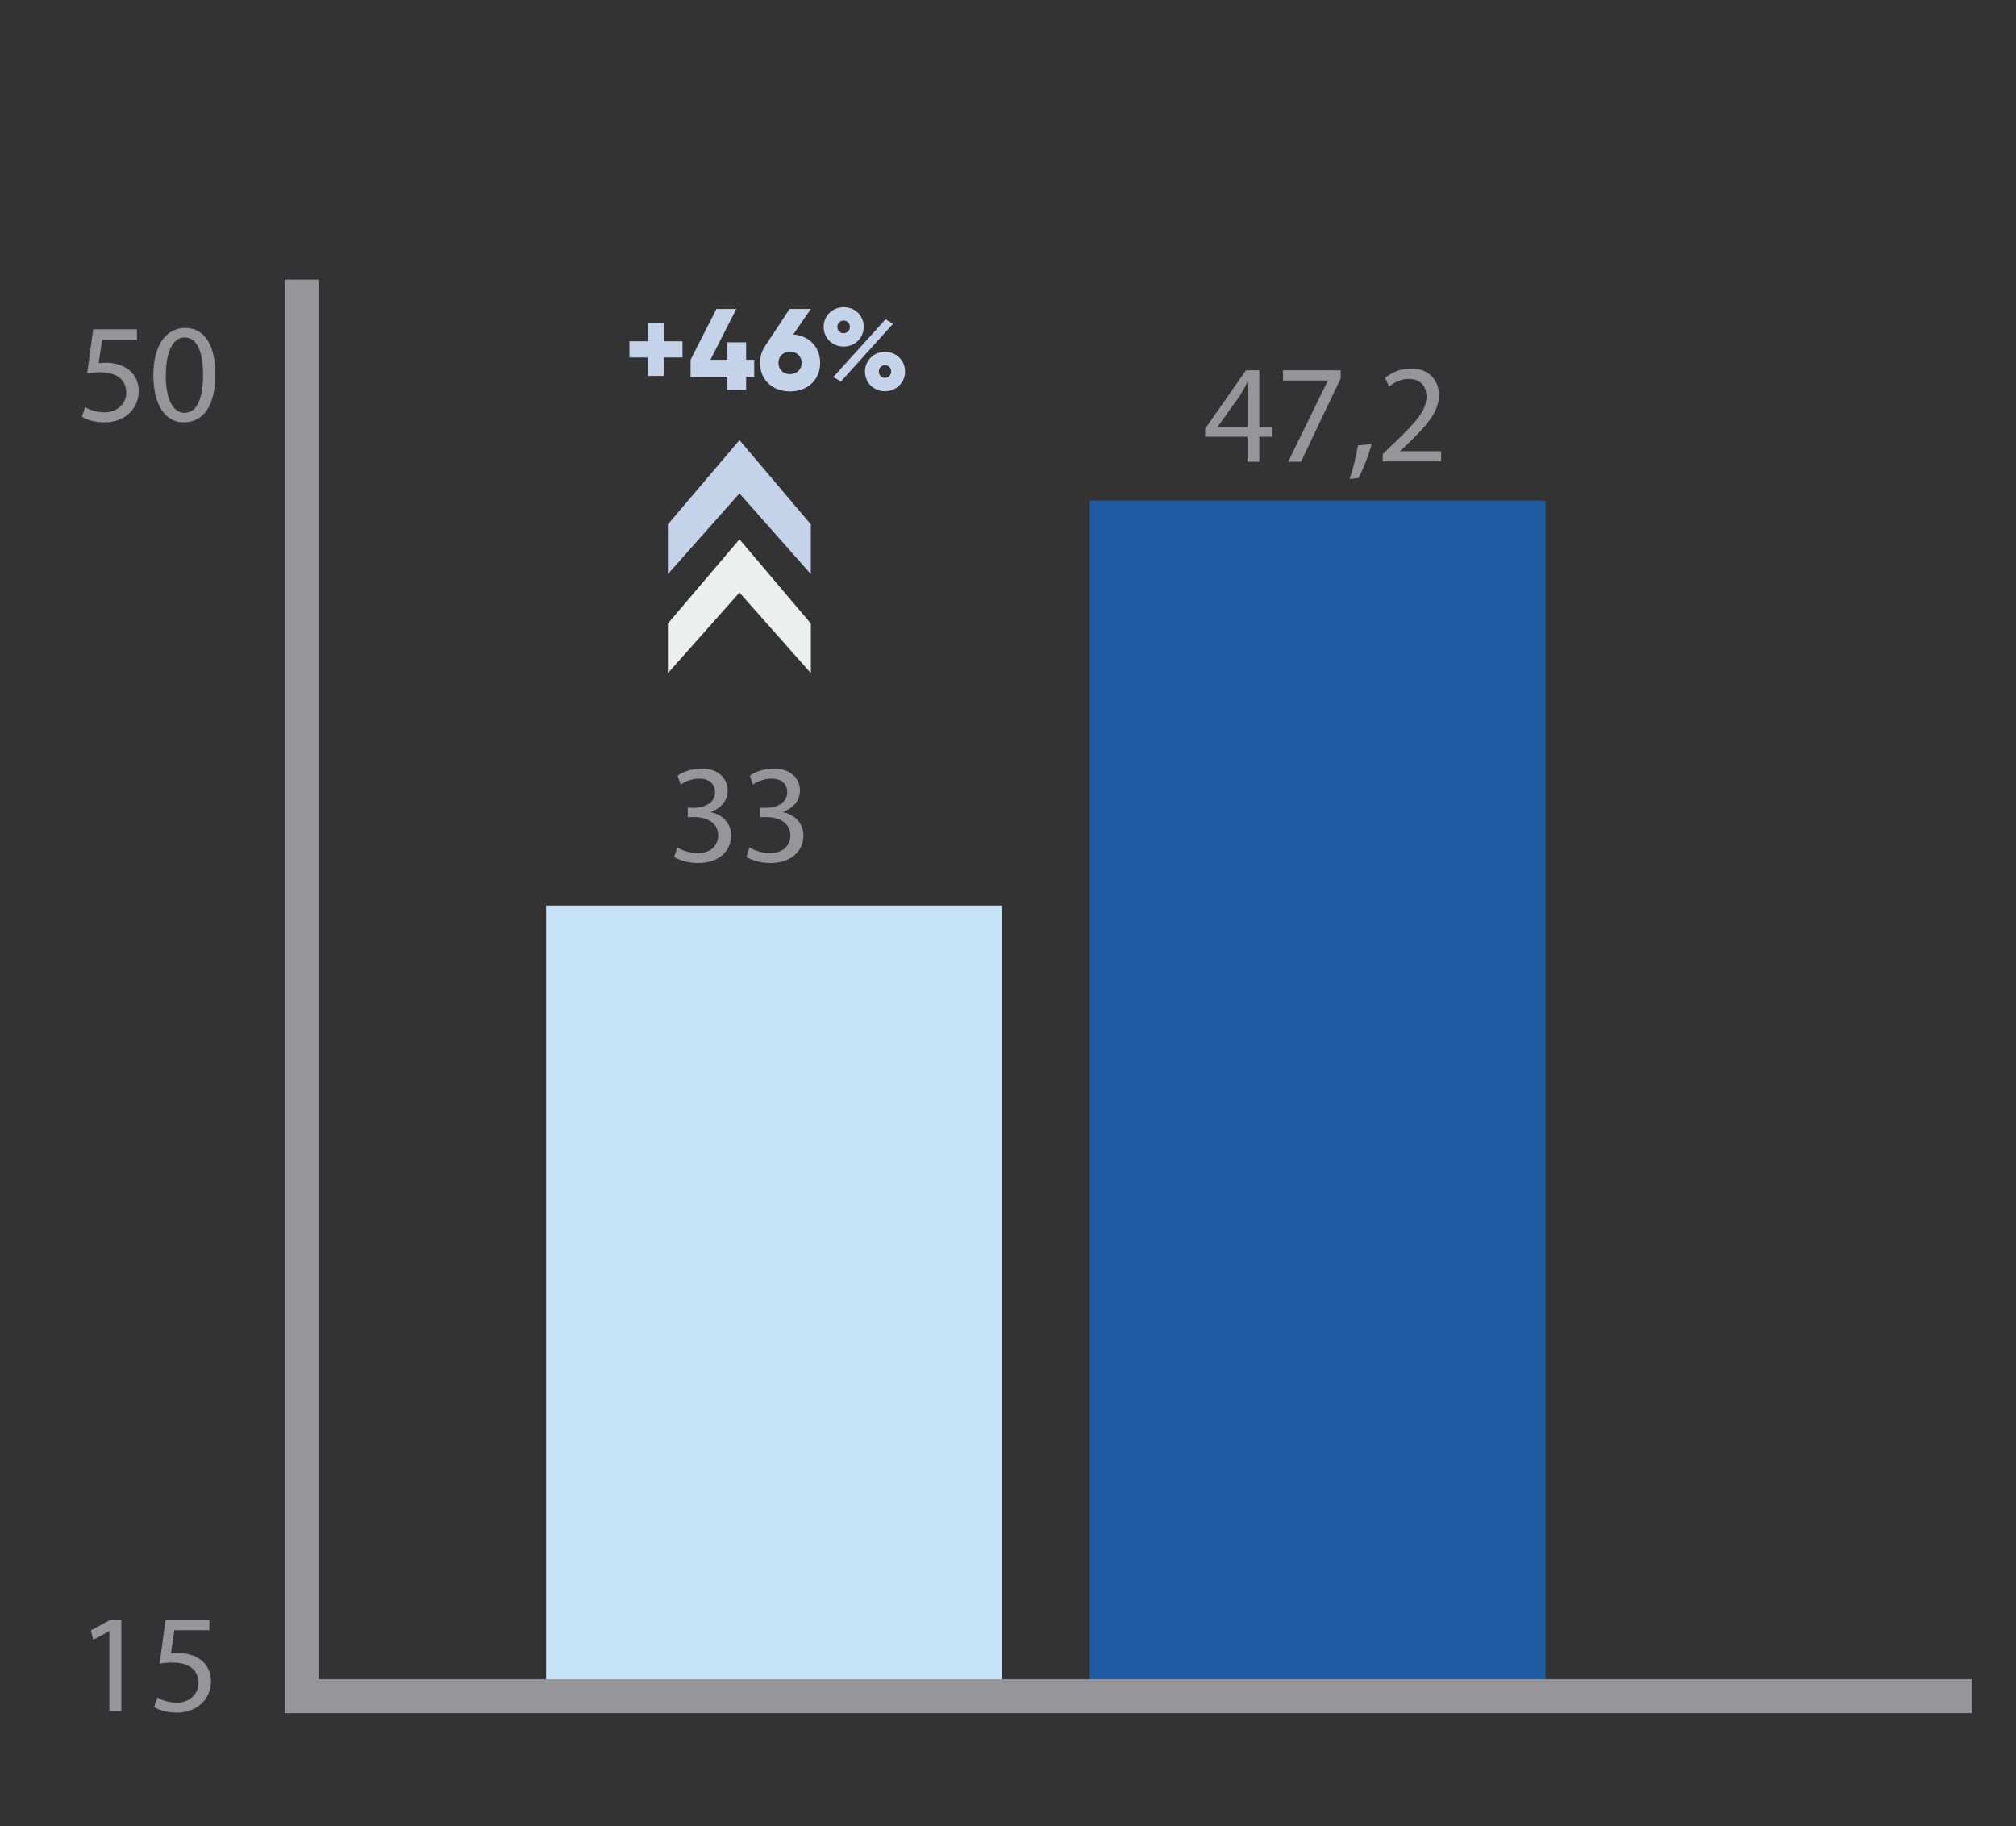
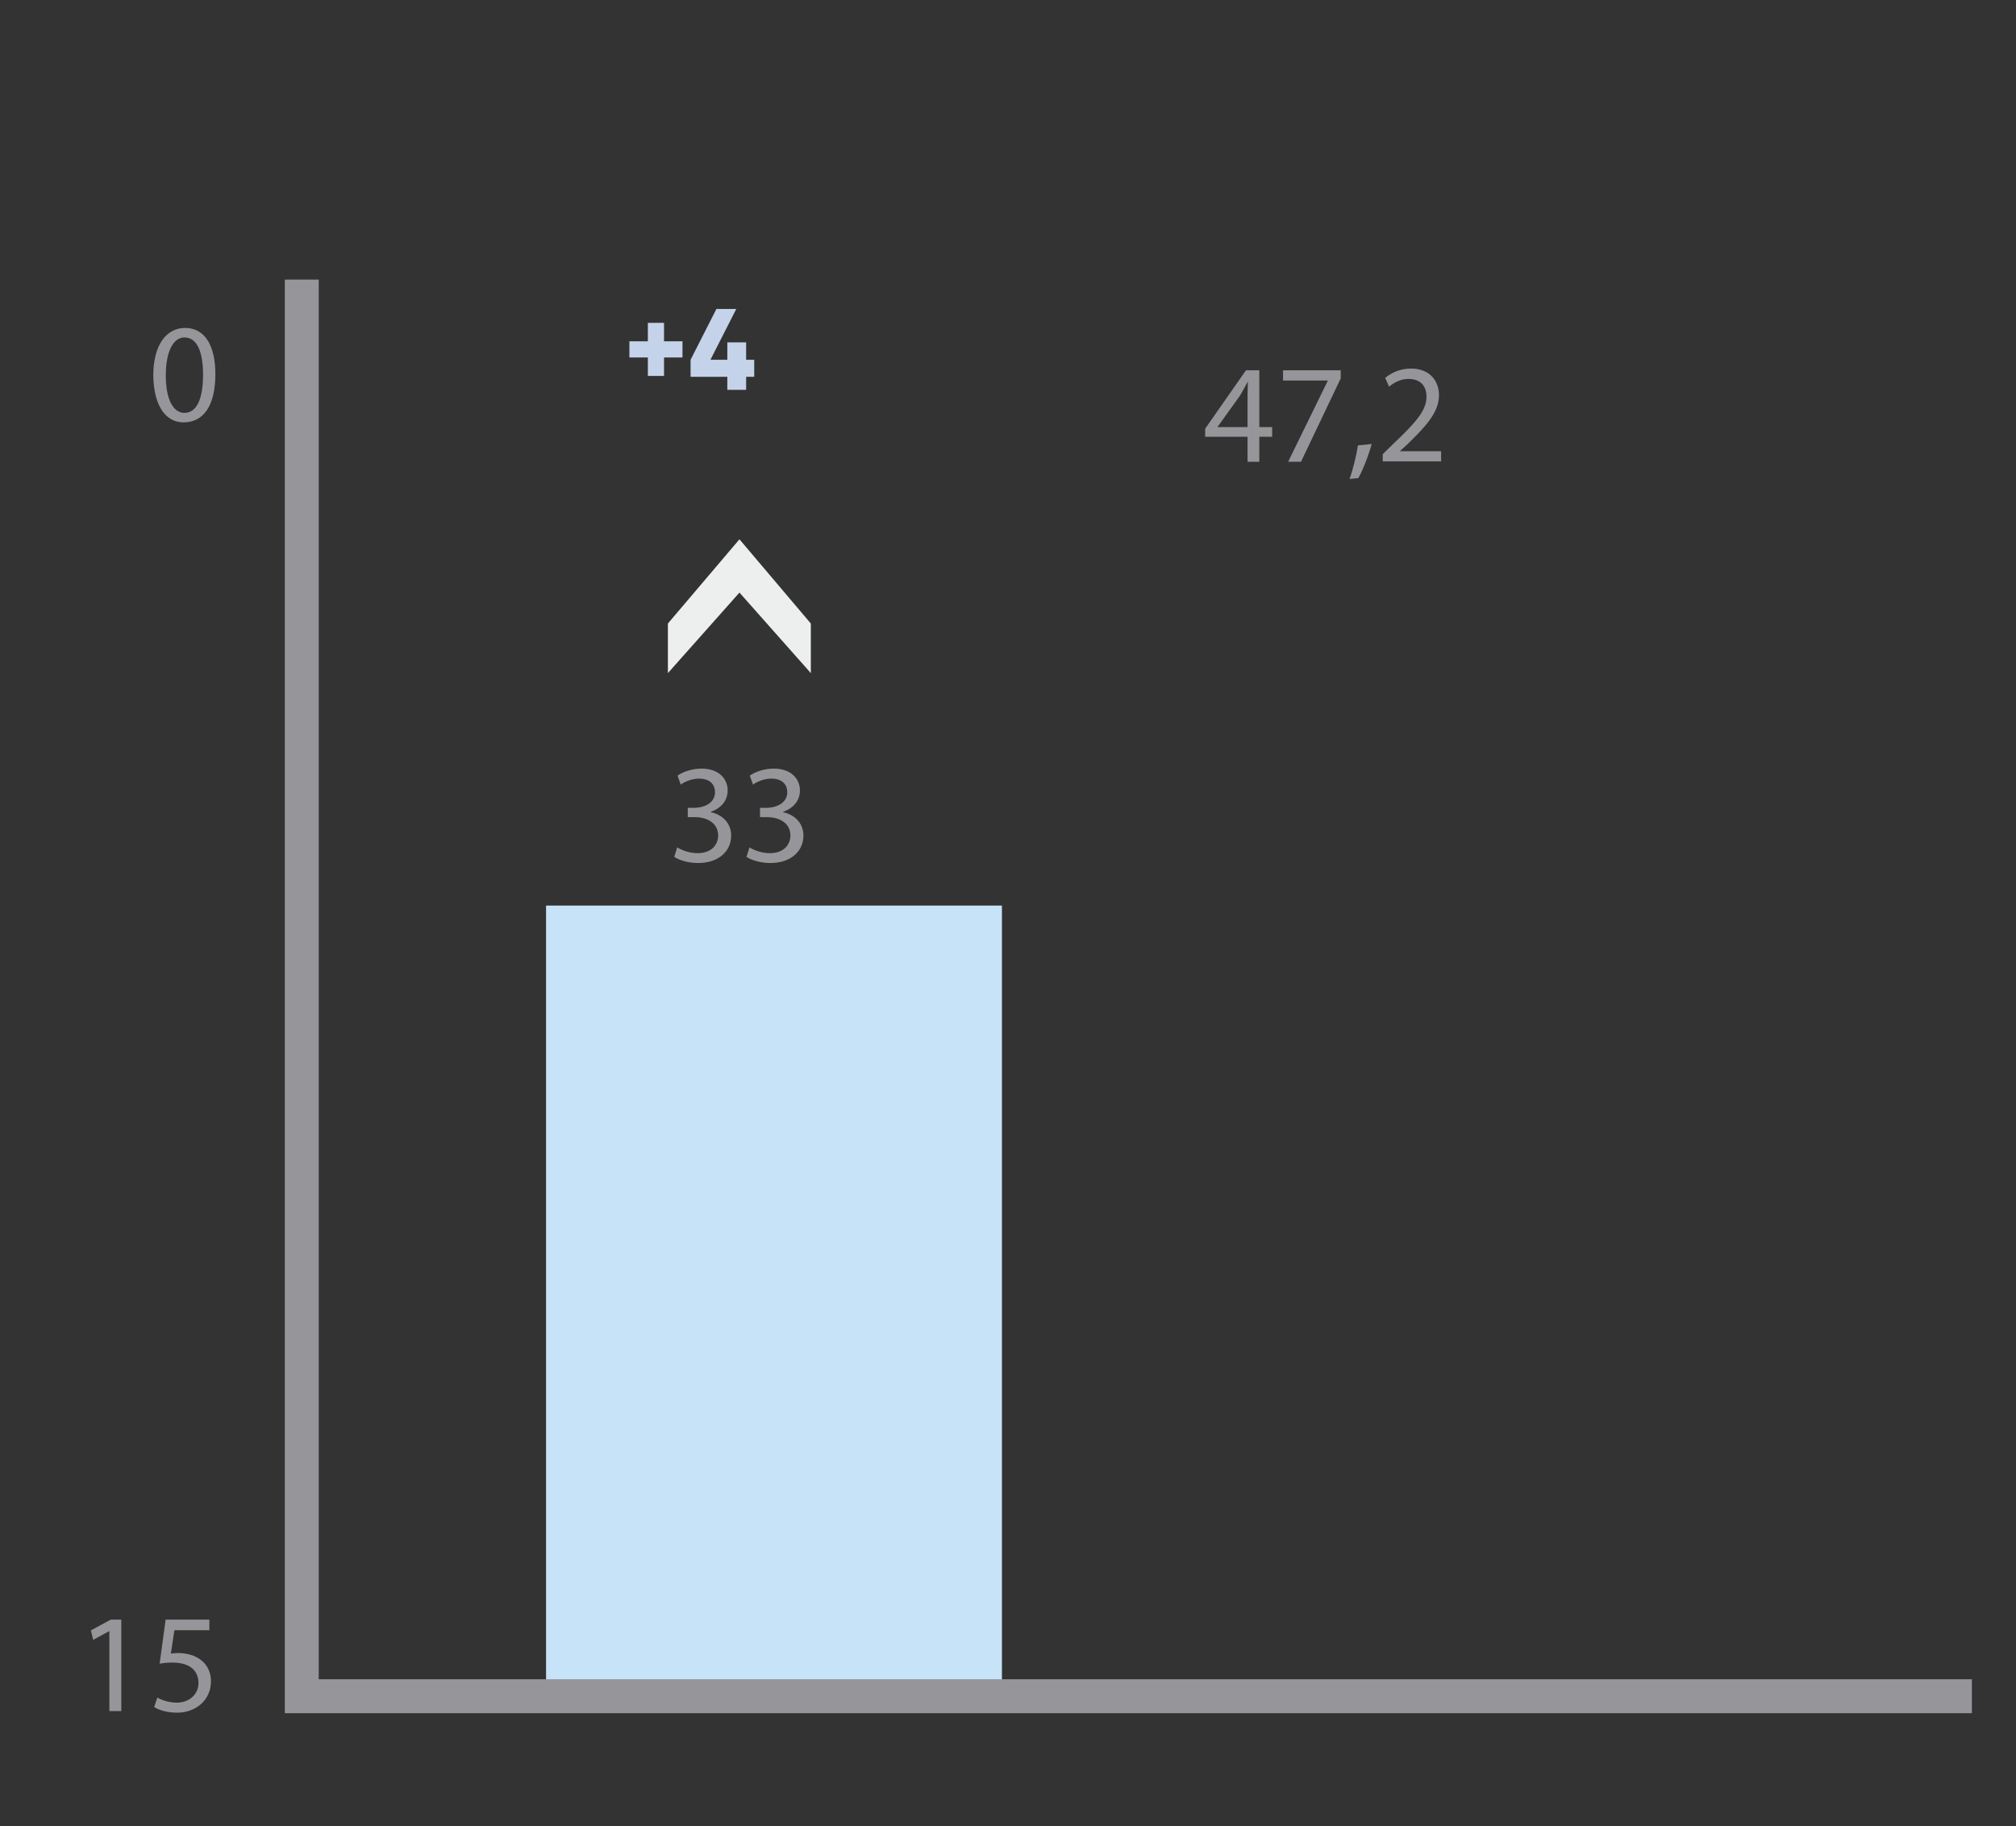
<svg xmlns="http://www.w3.org/2000/svg" version="1.1" id="Слой_1" x="0px" y="0px" viewBox="0 0 114.67 103.85" style="enable-background:new 0 0 114.67 103.85;" xml:space="preserve">
  <rect x="0" y="0" width="114.67" height="103.85" fill="#333333" stroke="none" />
  <style type="text/css">
	.st0{fill:#C6E3F8;}
	.st1{fill:#1F5BA5;}
	.st2{fill:#C4D3E9;}
	.st3{fill:#EDEEEE;}
	.st4{fill:#96969A;}
</style>
  <polygon class="st0" points="44.03,51.5 31.06,51.5 31.06,95.86 44.03,95.86 56.99,95.86 56.99,51.5 " />
-   <polygon class="st1" points="74.94,28.47 61.98,28.47 61.98,95.86 74.94,95.86 87.91,95.86 87.91,28.47 " />
  <g>
    <path class="st2" d="M38.82,20.33h-1.05v1.05h-0.92v-1.05h-1.05v-0.92h1.05v-1.05h0.92v1.05h1.05V20.33z" />
    <path class="st2" d="M42.9,21.43h-0.46v0.74h-1.07v-0.74h-2.09v-0.97l1.47-2.89h1.13l-1.47,2.89h0.96v-0.99h1.07v0.99h0.46V21.43z" />
-     <path class="st2" d="M46.65,20.64c0,0.95-0.7,1.62-1.71,1.62c-1.02,0-1.71-0.67-1.71-1.62c0-0.36,0.1-0.68,0.27-0.93l1.41-2.14   h1.21l-1,1.45C46.03,19.09,46.65,19.74,46.65,20.64z M45.6,20.64c0-0.4-0.31-0.64-0.66-0.64c-0.36,0-0.66,0.23-0.66,0.64   c0,0.41,0.3,0.64,0.66,0.64C45.29,21.27,45.6,21.04,45.6,20.64z" />
-     <path class="st2" d="M46.85,18.59c0-0.62,0.49-1.12,1.14-1.12c0.65,0,1.14,0.48,1.14,1.12c0,0.62-0.49,1.12-1.14,1.12   C47.33,19.71,46.85,19.21,46.85,18.59z M50.37,18.16l0.43,0.25l-2.97,3.29l-0.43-0.26L50.37,18.16z M48.34,18.59   c0-0.2-0.14-0.36-0.36-0.36c-0.2,0-0.35,0.16-0.35,0.36c0,0.2,0.14,0.36,0.35,0.36C48.2,18.95,48.34,18.78,48.34,18.59z    M49.2,21.13c0-0.62,0.49-1.12,1.14-1.12c0.65,0,1.14,0.5,1.14,1.12s-0.49,1.12-1.14,1.12C49.68,22.25,49.2,21.75,49.2,21.13z    M50.69,21.13c0-0.2-0.14-0.36-0.35-0.36c-0.2,0-0.35,0.16-0.35,0.36s0.14,0.36,0.35,0.36C50.54,21.49,50.69,21.32,50.69,21.13z" />
  </g>
  <g>
    <polygon id="XMLID_34_" class="st3" points="37.99,35.46 37.99,38.28 42.06,33.7 46.12,38.28 46.12,35.46 42.06,30.67  " />
-     <polygon id="XMLID_33_" class="st2" points="37.99,29.82 37.99,32.65 42.06,28.06 46.12,32.65 46.12,29.82 42.06,25.03  " />
  </g>
  <g>
    <g>
-       <path class="st4" d="M7.79,19.33H5.81l-0.2,1.33c0.12-0.02,0.23-0.03,0.42-0.03c0.4,0,0.8,0.09,1.12,0.28    c0.41,0.23,0.74,0.68,0.74,1.33c0,1.02-0.81,1.78-1.94,1.78c-0.57,0-1.05-0.16-1.29-0.32l0.18-0.54c0.22,0.13,0.64,0.29,1.11,0.29    c0.66,0,1.23-0.43,1.23-1.13c-0.01-0.67-0.46-1.15-1.5-1.15c-0.3,0-0.53,0.03-0.72,0.06l0.34-2.5h2.49V19.33z" />
      <path class="st4" d="M12.25,21.28c0,1.77-0.66,2.74-1.81,2.74c-1.02,0-1.7-0.95-1.72-2.67c0-1.74,0.75-2.7,1.81-2.7    C11.63,18.65,12.25,19.62,12.25,21.28z M9.43,21.36c0,1.35,0.42,2.12,1.06,2.12c0.72,0,1.06-0.84,1.06-2.17    c0-1.28-0.33-2.12-1.06-2.12C9.88,19.19,9.43,19.94,9.43,21.36z" />
    </g>
  </g>
  <g>
    <g>
      <path class="st4" d="M6.22,92.77H6.2l-0.9,0.49l-0.13-0.54l1.13-0.61h0.6v5.2H6.22V92.77z" />
      <path class="st4" d="M11.9,92.71H9.92l-0.2,1.33c0.12-0.02,0.23-0.03,0.42-0.03c0.4,0,0.8,0.09,1.12,0.28    c0.41,0.23,0.74,0.68,0.74,1.33c0,1.02-0.81,1.78-1.94,1.78c-0.57,0-1.05-0.16-1.29-0.32l0.18-0.54c0.21,0.13,0.64,0.29,1.11,0.29    c0.66,0,1.23-0.43,1.23-1.13c-0.01-0.67-0.46-1.15-1.49-1.15c-0.3,0-0.53,0.03-0.72,0.06l0.34-2.5h2.49V92.71z" />
    </g>
  </g>
  <g>
    <g>
      <path class="st4" d="M38.52,48.19c0.2,0.13,0.66,0.33,1.15,0.33c0.9,0,1.18-0.58,1.18-1.01c-0.01-0.73-0.66-1.04-1.34-1.04h-0.39    v-0.53h0.39c0.51,0,1.16-0.26,1.16-0.88c0-0.42-0.26-0.78-0.91-0.78c-0.42,0-0.82,0.18-1.04,0.34l-0.18-0.51    c0.27-0.2,0.8-0.4,1.36-0.4c1.02,0,1.49,0.61,1.49,1.24c0,0.54-0.32,0.99-0.96,1.22v0.02c0.64,0.13,1.16,0.61,1.16,1.33    c0,0.83-0.65,1.56-1.89,1.56c-0.58,0-1.1-0.18-1.35-0.35L38.52,48.19z" />
      <path class="st4" d="M42.63,48.19c0.2,0.13,0.66,0.33,1.15,0.33c0.9,0,1.18-0.58,1.18-1.01c-0.01-0.73-0.66-1.04-1.34-1.04h-0.39    v-0.53h0.39c0.51,0,1.16-0.26,1.16-0.88c0-0.42-0.26-0.78-0.91-0.78c-0.42,0-0.82,0.18-1.04,0.34l-0.18-0.51    c0.27-0.2,0.8-0.4,1.36-0.4c1.02,0,1.49,0.61,1.49,1.24c0,0.54-0.32,0.99-0.96,1.22v0.02c0.64,0.13,1.16,0.61,1.16,1.33    c0,0.83-0.65,1.56-1.89,1.56c-0.58,0-1.1-0.18-1.35-0.35L42.63,48.19z" />
    </g>
  </g>
  <g>
    <g>
      <path class="st4" d="M70.96,26.26v-1.42h-2.41v-0.46l2.32-3.32h0.76v3.23h0.73v0.55h-0.73v1.42H70.96z M70.96,24.29v-1.74    c0-0.27,0.01-0.54,0.02-0.82h-0.02c-0.16,0.3-0.29,0.53-0.43,0.77l-1.27,1.77v0.02H70.96z" />
      <path class="st4" d="M76.26,21.06v0.46L74,26.26h-0.73l2.25-4.6v-0.02h-2.54v-0.58H76.26z" />
      <path class="st4" d="M76.76,27.24c0.18-0.47,0.39-1.33,0.48-1.91l0.78-0.08c-0.18,0.68-0.54,1.57-0.76,1.94L76.76,27.24z" />
      <path class="st4" d="M78.65,26.26v-0.43l0.55-0.54c1.33-1.26,1.93-1.93,1.94-2.72c0-0.53-0.26-1.02-1.03-1.02    c-0.47,0-0.86,0.24-1.1,0.44l-0.22-0.5c0.36-0.3,0.87-0.53,1.47-0.53c1.12,0,1.59,0.77,1.59,1.51c0,0.96-0.7,1.73-1.79,2.79    l-0.42,0.38v0.02h2.33v0.58H78.65z" />
    </g>
  </g>
  <polygon class="st4" points="18.13,95.5 18.13,15.9 16.2,15.9 16.2,95.5 16.2,97.43 18.13,97.43 112.16,97.43 112.16,95.5 " />
</svg>